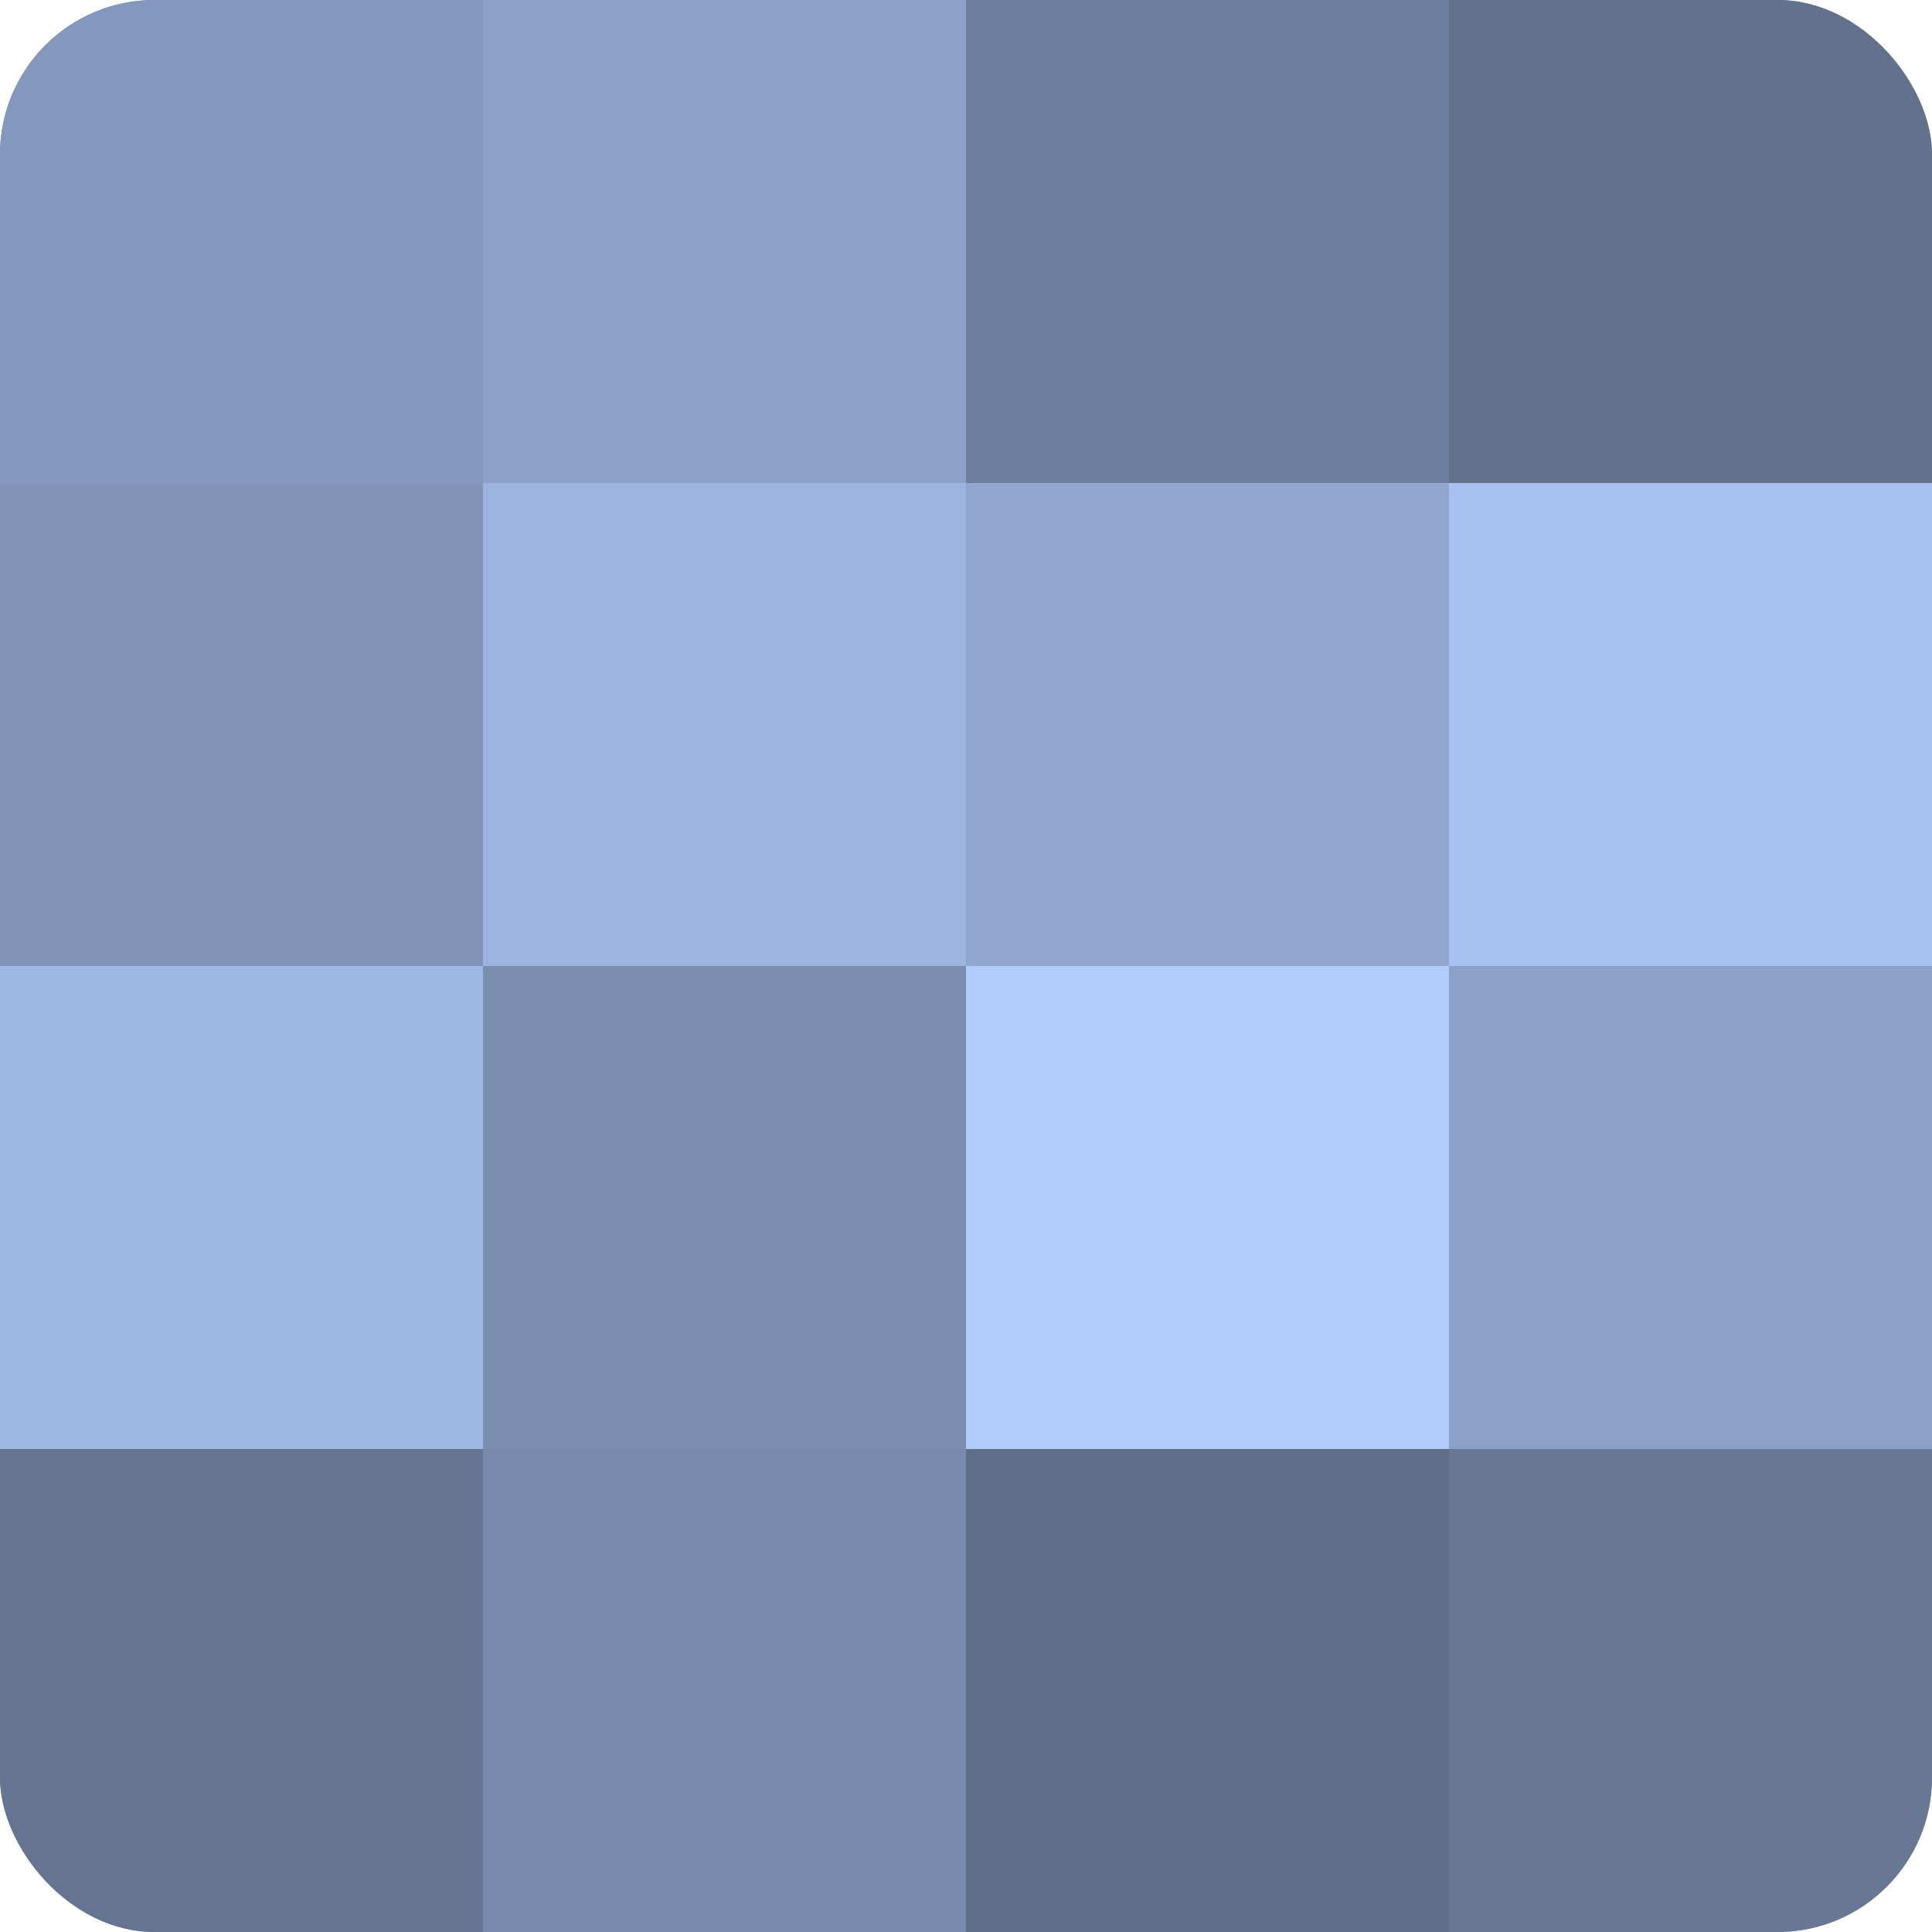
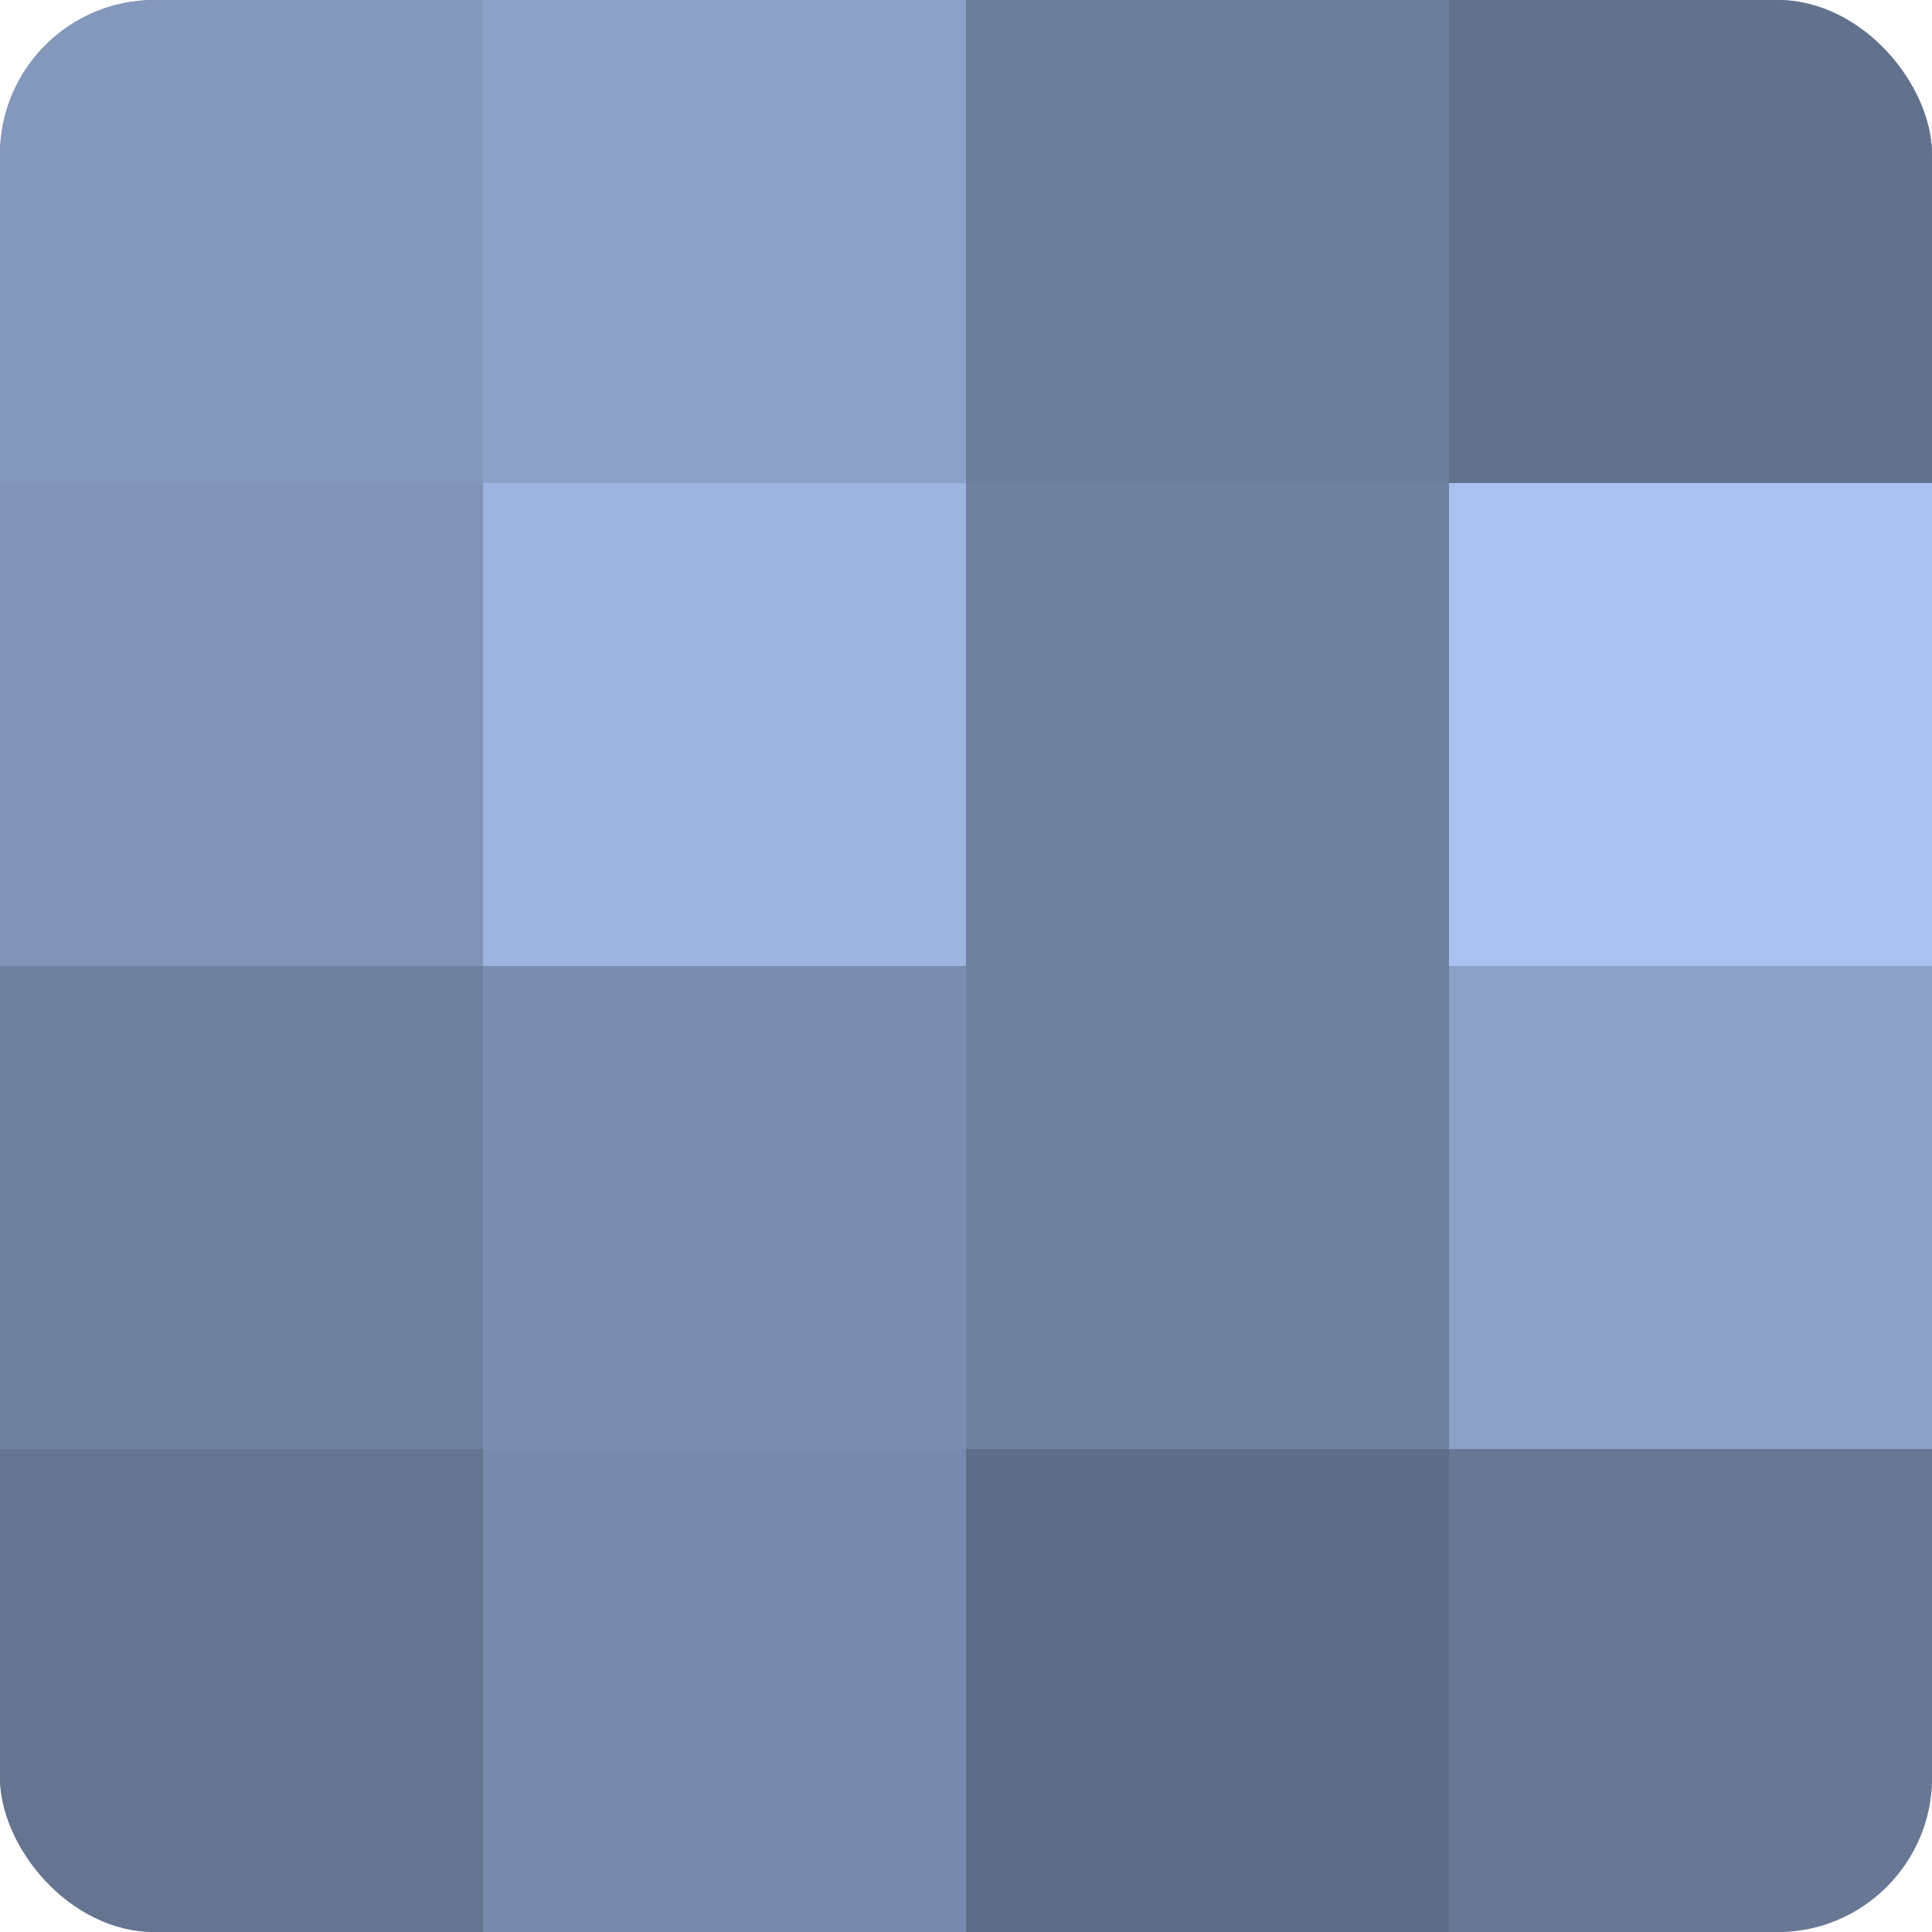
<svg xmlns="http://www.w3.org/2000/svg" width="60" height="60" viewBox="0 0 100 100" preserveAspectRatio="xMidYMid meet">
  <defs>
    <clipPath id="c" width="100" height="100">
      <rect width="100" height="100" rx="8" ry="8" />
    </clipPath>
  </defs>
  <g clip-path="url(#c)">
    <rect width="100" height="100" fill="#7081a0" />
    <rect width="25" height="25" fill="#8497bc" />
    <rect y="25" width="25" height="25" fill="#8194b8" />
-     <rect y="50" width="25" height="25" fill="#9fb7e4" />
    <rect y="75" width="25" height="25" fill="#657490" />
    <rect x="25" width="25" height="25" fill="#8ca1c8" />
    <rect x="25" y="25" width="25" height="25" fill="#9db4e0" />
    <rect x="25" y="50" width="25" height="25" fill="#7b8eb0" />
    <rect x="25" y="75" width="25" height="25" fill="#788aac" />
    <rect x="50" width="25" height="25" fill="#6d7e9c" />
-     <rect x="50" y="25" width="25" height="25" fill="#92a7d0" />
-     <rect x="50" y="50" width="25" height="25" fill="#b0cbfc" />
    <rect x="50" y="75" width="25" height="25" fill="#5f6e88" />
    <rect x="75" width="25" height="25" fill="#62718c" />
    <rect x="75" y="25" width="25" height="25" fill="#a8c1f0" />
    <rect x="75" y="50" width="25" height="25" fill="#8ca1c8" />
    <rect x="75" y="75" width="25" height="25" fill="#687794" />
  </g>
</svg>